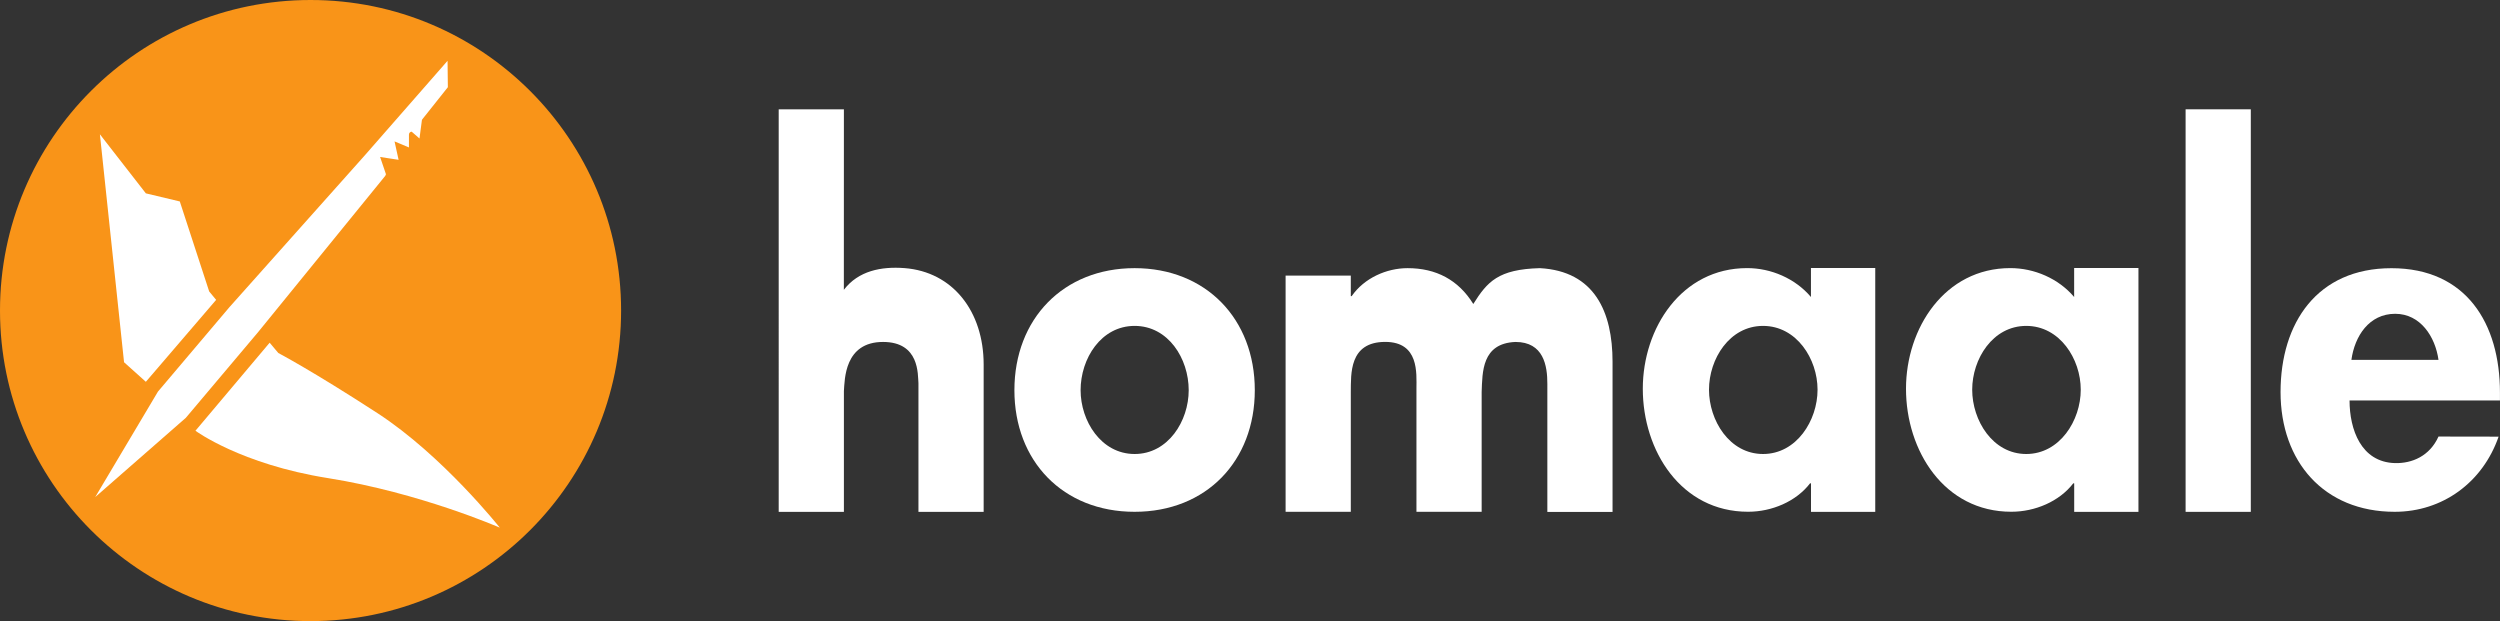
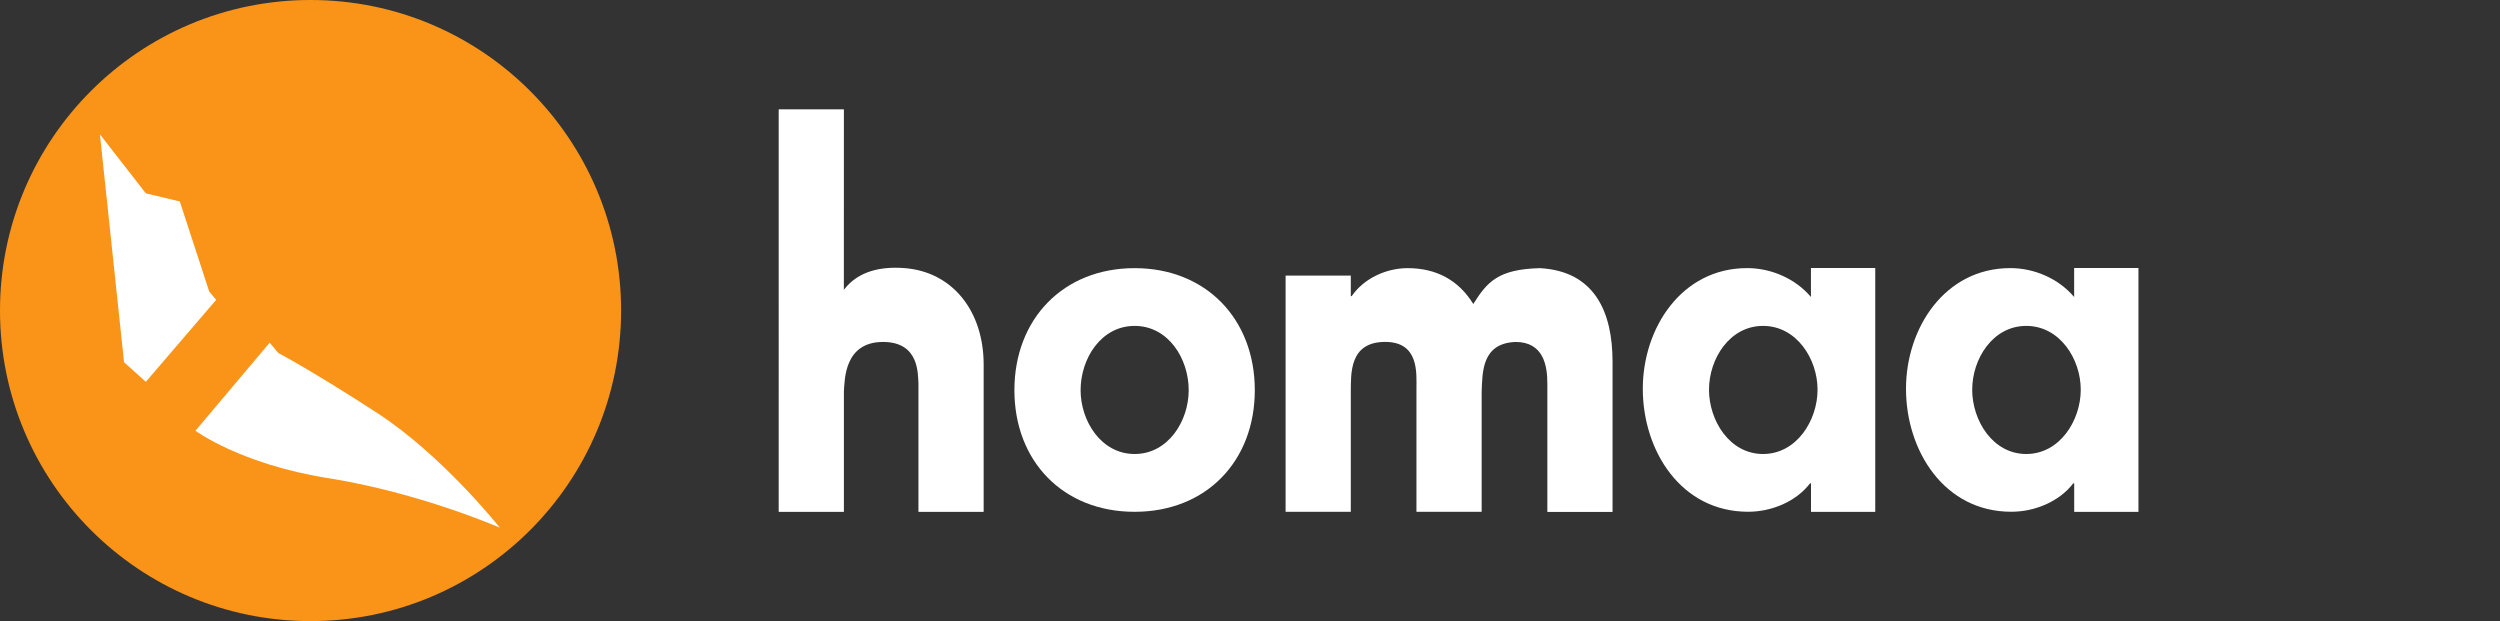
<svg xmlns="http://www.w3.org/2000/svg" version="1.1" id="Layer_1" x="0px" y="0px" viewBox="0 0 500 124.23" style="enable-background:new 0 0 500 124.23;" xml:space="preserve">
  <rect x="0" y="0" width="500" height="124.23" fill="#333333" stroke="none" />
  <style type="text/css">
	.st0{fill:#F99418;}
	.st1{fill:#FFFFFF;}
	.st2{fill:#FFFFFF;}
</style>
  <g>
    <g>
      <circle class="st0" cx="62.11" cy="62.11" r="62.11" />
      <g>
        <polygon class="st1" points="19.98,26.86 24.81,72.45 29.17,76.36 43.23,59.97 41.84,58.3 35.96,40.29 29.17,38.67    " />
        <path class="st1" d="M39.09,86.15c0,0,9.05,6.7,26.5,9.47c18.38,2.92,34.37,9.91,34.37,9.91s-11.44-14.44-24.5-22.92     S55.66,70.6,55.66,70.6l-1.73-2.06L39.09,86.15z" />
-         <path class="st1" d="M89.57,17.44l-0.06-5.28L72.89,31.15L45.88,61.44L31.59,78.32l-12.55,21.1l18.13-15.86c0,0,0,0,0,0     l14.48-17.17l25.37-31.18c0.08-0.09,0.12-0.21,0.13-0.33l0.08,0.07l-0.11-0.32c0,0,0,0,0,0l-1.1-3.24l2.24,0.35l0.6,0.09h0     l0.86,0.13l-0.25-1.13l-0.56-2.55c0,0,0,0,0,0l2.88,1.21v-0.89v-1.68c0-0.34,0.26-0.57,0.54-0.59l1.57,1.37l0.48-3.66     c0.02-0.07,0.05-0.15,0.1-0.2" />
      </g>
    </g>
    <g>
      <path class="st2" d="M168.77,57.96c2.92-3.81,7.48-4.69,12.12-4.34c9.67,0.74,15.84,8.66,15.84,19.29v29.46h-13.04V76.64    c-0.15-1.68,0.28-8.25-7.08-8.25c-7.73,0-7.66,7.49-7.83,9.83v24.15h-13.04V21.86h13.04" />
      <path class="st2" d="M250.96,78.04c0,14.16-9.69,24.32-24.04,24.32c-14.35,0-24.04-10.16-24.04-24.32    c0-14.25,9.78-24.41,24.04-24.41C241.18,53.63,250.96,63.78,250.96,78.04z M216.12,78.04c0,6.15,4.1,12.76,10.81,12.76    c6.71,0,10.81-6.61,10.81-12.76c0-6.34-4.1-12.86-10.81-12.86C220.22,65.18,216.12,71.7,216.12,78.04z" />
      <path class="st2" d="M270.15,59.22h0.19c2.52-3.63,6.99-5.59,11.18-5.59c5.68,0,10.15,2.33,13.14,7.17    c2.8-4.47,4.99-6.95,13.32-7.17c10.95,0.6,14.53,8.76,14.53,18.73v30.02h-13.04V76.82c0.02-3.66-0.74-8.43-6.38-8.43    c-6.75,0.28-6.6,6.03-6.76,10.01v23.96h-13.04V77.66c0-2.97,0.56-9.28-6.24-9.28c-7.27,0-6.84,6.44-6.89,10.02v23.96h-13.04V55.12    h13.04V59.22z" />
      <path class="st2" d="M375.06,102.37H362.2v-5.7h-0.19c-2.79,3.63-7.64,5.68-12.39,5.68c-13.42,0-21.06-12.2-21.06-24.6    c0-12.11,7.73-24.13,20.87-24.13c4.75,0,9.6,2.05,12.76,5.78V53.6h12.86V102.37z M363.51,77.94c0-6.15-4.19-12.76-10.9-12.76    s-10.81,6.61-10.81,12.76c0,6.15,4.1,12.86,10.81,12.86S363.51,84.09,363.51,77.94z" />
      <path class="st2" d="M427.7,102.37h-12.86v-5.7h-0.19c-2.79,3.63-7.64,5.68-12.39,5.68c-13.42,0-21.06-12.2-21.06-24.6    c0-12.11,7.73-24.13,20.87-24.13c4.75,0,9.6,2.05,12.76,5.78V53.6h12.86V102.37z M416.15,77.94c0-6.15-4.19-12.76-10.9-12.76    s-10.81,6.61-10.81,12.76c0,6.15,4.1,12.86,10.81,12.86S416.15,84.09,416.15,77.94z" />
-       <path class="st2" d="M450.16,102.37h-13.04V21.86h13.04V102.37z" />
-       <path class="st2" d="M469.91,80.09c0,5.78,2.29,12.34,9.08,12.53c3.41,0.09,6.95-1.4,8.71-5.31l12.02,0.02    c-3.17,9.13-11.18,15.03-20.78,15.03c-14.16,0-22.83-10.06-22.83-23.94c0-13.88,7.36-24.78,22.17-24.78    c15,0,21.71,11.09,21.71,24.88v1.58H469.91z M487.7,71.98c-0.65-4.66-3.63-9.22-8.66-9.22c-5.22,0-8.11,4.47-8.76,9.22H487.7z" />
    </g>
  </g>
</svg>